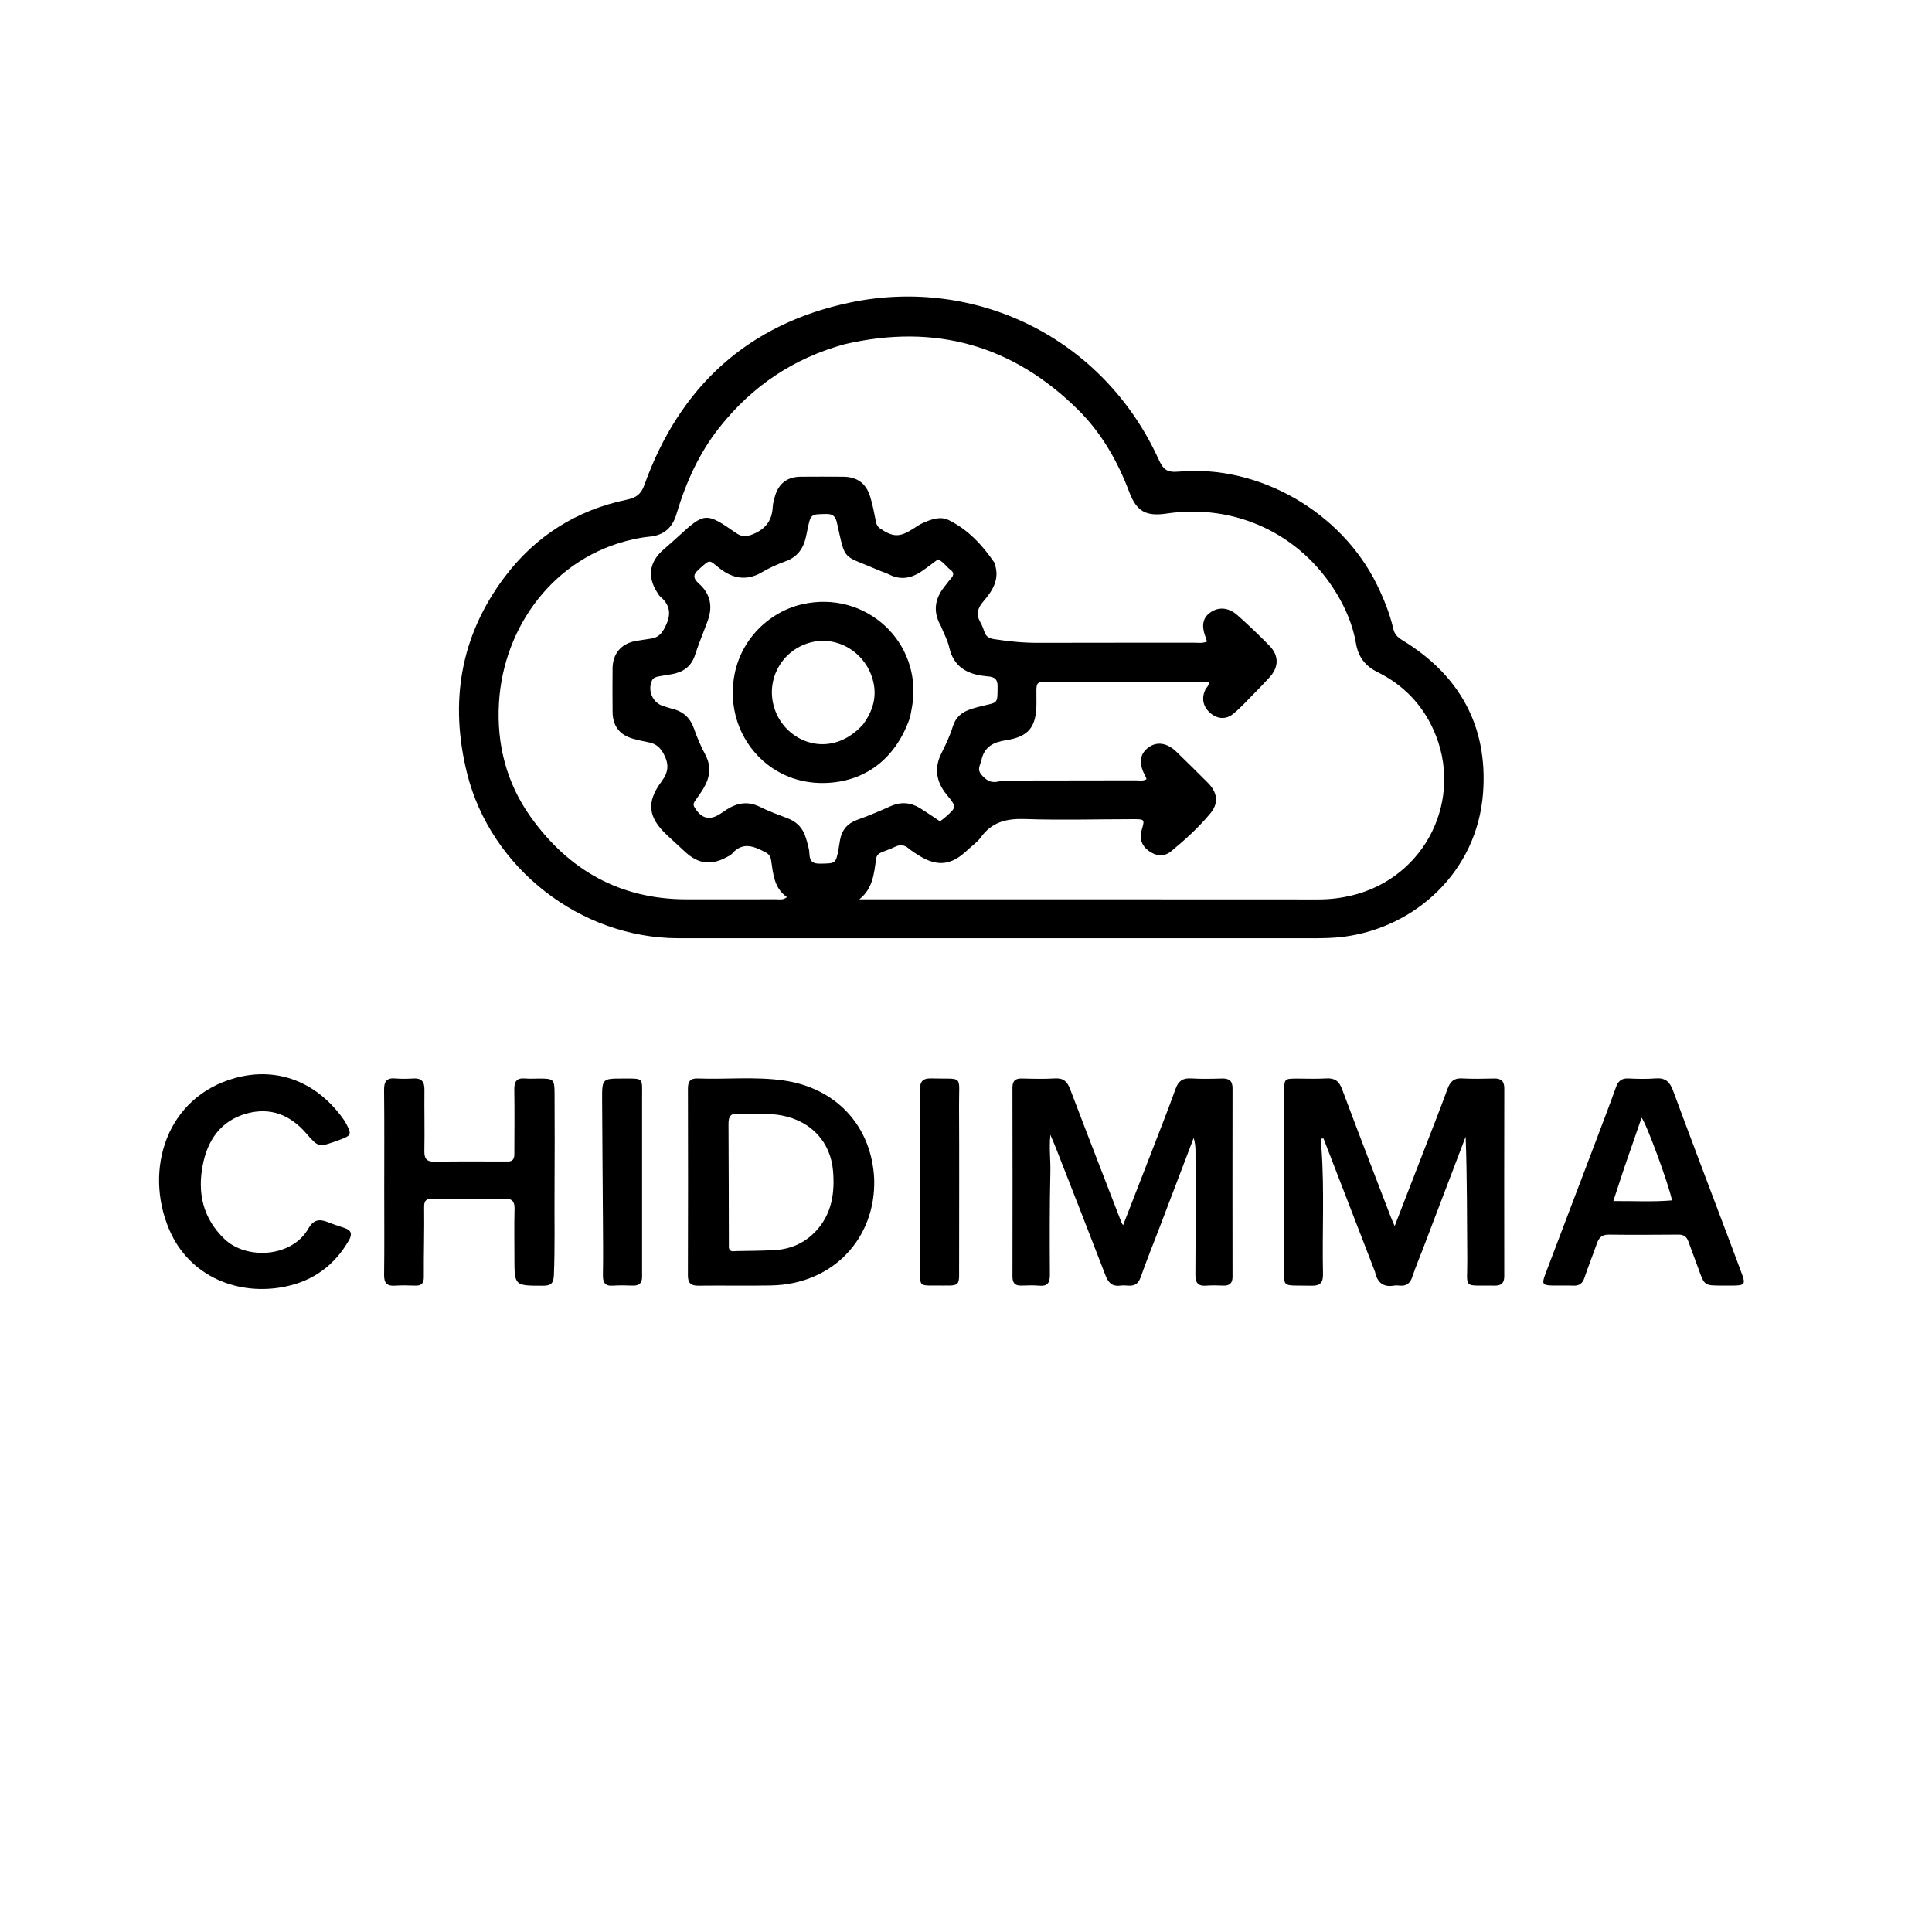
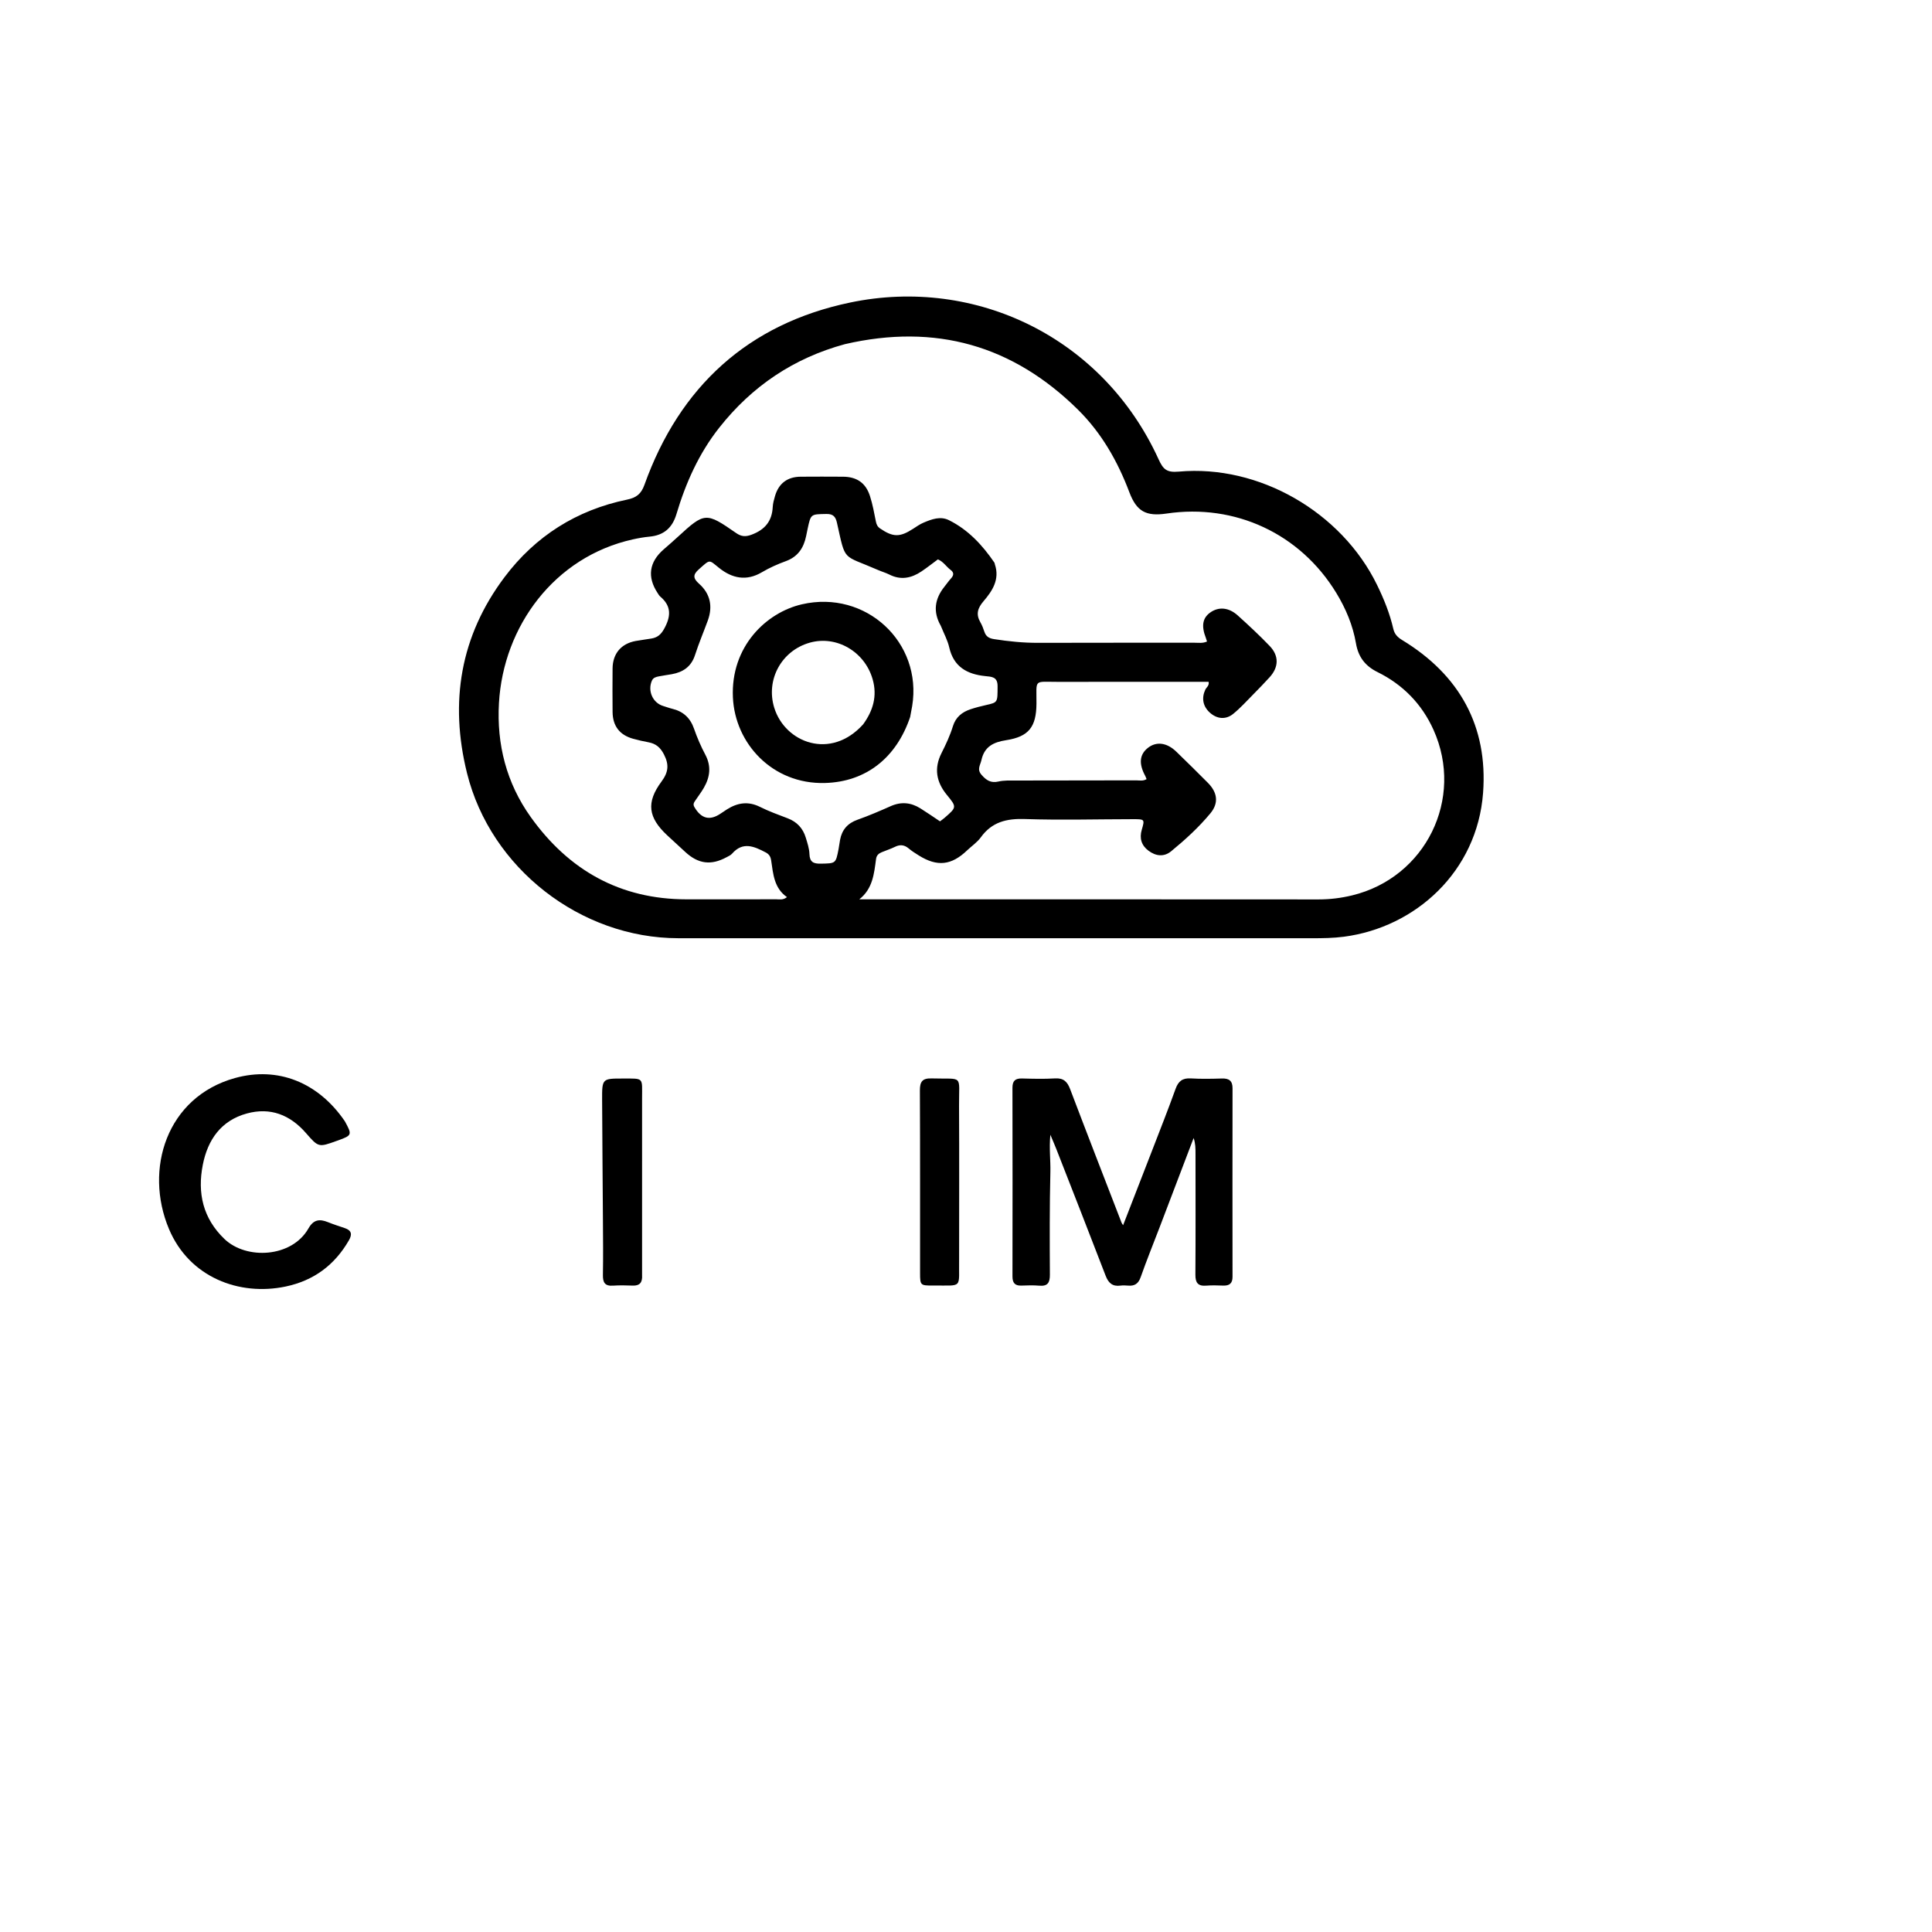
<svg xmlns="http://www.w3.org/2000/svg" version="1.1" id="Layer_1" x="0px" y="0px" width="100%" viewBox="0 0 1024 1024" enable-background="new 0 0 1024 1024" xml:space="preserve">
  <path fill="#000000" opacity="1" stroke="none" d=" M437,497.29   C410.842,497.286 385.184,497.293 359.526,497.275   C307.655,497.239 260.037,460.152 247.531,409.793   C238.174,372.115 243.954,337.038 267.49,305.793   C283.802,284.137 305.632,270.333 332.301,264.823   C337.289,263.793 339.824,261.83 341.569,256.958   C360.235,204.853 396.605,171.612 450.655,160.336   C517.13,146.469 584.611,178.866 614.084,243.456   C616.477,248.701 618.319,250.556 624.764,249.971   C667.338,246.105 711.018,271.426 729.848,309.983   C733.513,317.488 736.618,325.176 738.493,333.324   C739.131,336.097 740.712,337.748 743.195,339.256   C773.548,357.693 788.683,384.876 786.063,420.209   C782.969,461.922 750.27,491.51 712.337,496.479   C706.681,497.22 701.063,497.286 695.412,497.287   C609.442,497.297 523.471,497.292 437,497.29  M447.813,182.413   C420.696,189.788 398.588,204.663 381.196,226.701   C370.391,240.392 363.457,255.978 358.516,272.527   C356.348,279.785 351.817,283.729 344.279,284.428   C341.309,284.704 338.345,285.237 335.43,285.883   C293.812,295.109 266.793,331.977 264.457,372.621   C263.2,394.495 268.42,415.018 281.277,433.013   C301.454,461.251 328.651,476.633 363.846,476.665   C379.677,476.68 395.509,476.689 411.341,476.638   C413.089,476.632 414.993,477.206 417.109,475.487   C410.242,470.71 409.809,463.217 408.73,456.049   C408.42,453.993 407.639,452.741 405.84,451.801   C399.751,448.619 393.761,445.877 388.013,452.46   C387.278,453.302 386.111,453.797 385.088,454.351   C376.867,458.805 370.074,457.919 363.185,451.539   C360.006,448.595 356.797,445.686 353.629,442.73   C343.548,433.323 342.363,425.347 350.607,414.244   C354.333,409.226 354.678,405.243 351.902,399.846   C350.008,396.164 347.654,394.172 343.79,393.444   C341.019,392.923 338.255,392.307 335.54,391.549   C328.417,389.562 324.754,384.796 324.681,377.352   C324.605,369.687 324.617,362.02 324.677,354.354   C324.74,346.442 329.203,341.144 336.934,339.733   C339.708,339.226 342.516,338.908 345.295,338.429   C348.36,337.901 350.245,336.446 351.942,333.405   C355.582,326.881 356.051,321.372 349.994,316.229   C349.376,315.704 348.95,314.933 348.494,314.238   C342.929,305.753 344.066,297.86 351.782,291.169   C354.299,288.986 356.813,286.797 359.266,284.542   C373.492,271.465 374.148,271.388 390.151,282.509   C392.825,284.367 395.047,284.64 398.363,283.395   C405.422,280.744 409.174,276.258 409.56,268.752   C409.661,266.79 410.215,264.821 410.77,262.915   C412.719,256.212 417.35,252.714 424.346,252.666   C431.845,252.614 439.345,252.609 446.844,252.665   C454.131,252.72 458.866,255.948 461.094,262.892   C462.509,267.301 463.347,271.906 464.25,276.462   C464.566,278.054 465.129,279.189 466.484,280.11   C473.347,284.768 476.905,284.821 483.901,280.307   C485.719,279.134 487.517,277.854 489.492,277.02   C493.816,275.194 498.397,273.437 502.968,275.709   C513.184,280.787 520.692,288.902 527.041,298.19   C527.218,298.449 527.207,298.831 527.313,299.146   C529.969,307.075 526.004,313.17 521.294,318.651   C518.153,322.305 517.171,325.564 519.603,329.791   C520.509,331.367 521.18,333.106 521.749,334.839   C522.583,337.379 524.222,338.338 526.866,338.749   C534.605,339.95 542.334,340.741 550.186,340.714   C577.849,340.617 605.514,340.692 633.178,340.662   C635.284,340.659 637.463,341.048 639.74,340.02   C639.53,339.356 639.374,338.743 639.145,338.158   C636.655,331.782 637.359,327.58 641.422,324.665   C645.844,321.493 651.224,321.868 656.009,326.179   C661.821,331.417 667.562,336.762 672.976,342.404   C677.978,347.617 677.777,353.619 672.94,358.935   C670.137,362.015 667.242,365.014 664.31,367.973   C660.799,371.517 657.443,375.273 653.582,378.395   C649.613,381.604 644.97,381.056 641.279,377.741   C637.554,374.395 636.745,370.012 638.845,365.518   C639.421,364.287 641.009,363.464 640.599,361.385   C613.992,361.385 587.504,361.347 561.016,361.402   C547.506,361.43 549.451,359.602 549.344,372.983   C549.246,385.275 545.294,390.451 533.283,392.314   C526.584,393.354 521.751,395.683 520.173,402.881   C519.587,405.554 517.689,407.746 520.2,410.631   C522.733,413.54 525.137,415.176 529.214,414.225   C532.086,413.556 535.177,413.704 538.17,413.696   C559.501,413.643 580.833,413.657 602.164,413.604   C603.93,413.6 605.791,414.11 607.709,412.957   C607.46,412.352 607.275,411.751 606.982,411.209   C603.506,404.784 603.956,399.934 608.375,396.416   C612.885,392.825 618.511,393.561 623.546,398.475   C629.15,403.945 634.772,409.399 640.269,414.976   C645.286,420.066 646.042,425.639 641.529,431.084   C635.366,438.517 628.2,445.074 620.726,451.194   C616.927,454.305 612.62,453.804 608.722,450.892   C604.948,448.072 603.855,444.288 605.154,439.818   C606.761,434.283 606.755,434.176 600.697,434.18   C581.532,434.192 562.35,434.754 543.209,434.106   C533.481,433.776 525.717,435.661 519.839,443.82   C517.929,446.471 515.018,448.392 512.612,450.696   C504.25,458.698 496.751,459.514 486.969,453.398   C485.134,452.252 483.279,451.092 481.634,449.701   C479.307,447.733 477.014,447.519 474.305,448.861   C472.075,449.965 469.671,450.715 467.367,451.676   C465.772,452.342 464.6,453.275 464.332,455.252   C463.277,463.054 462.601,471.058 455.435,476.665   C457.753,476.665 460.072,476.665 462.39,476.665   C541.216,476.668 620.042,476.651 698.868,476.711   C704.907,476.716 710.81,475.984 716.633,474.576   C755.599,465.157 776.219,423.35 759.788,386.83   C753.625,373.131 743.563,362.855 730.12,356.22   C723.526,352.965 719.924,348.164 718.697,341.018   C717.046,331.405 713.292,322.517 708.229,314.214   C689.121,282.875 654.663,266.801 618.298,272.192   C607.38,273.811 602.413,271.036 598.581,260.891   C592.384,244.485 583.832,229.459 571.322,217.108   C536.865,183.089 495.929,171.3 447.813,182.413  M498.647,331.702   C494.415,324.312 495.37,317.414 500.604,310.913   C501.752,309.486 502.789,307.961 504.022,306.613   C505.554,304.937 505.759,303.474 503.797,302.026   C501.543,300.362 500.088,297.735 497.111,296.473   C494.244,298.586 491.388,300.855 488.369,302.881   C483.057,306.444 477.457,307.598 471.42,304.551   C469.497,303.58 467.385,302.99 465.404,302.123   C446.168,293.71 448.336,298.166 443.611,277.12   C442.915,274.019 441.739,272.338 437.983,272.414   C429.765,272.581 429.759,272.324 428.06,280.279   C427.783,281.575 427.522,282.876 427.254,284.174   C425.959,290.451 422.861,295.109 416.493,297.428   C412.128,299.018 407.809,300.943 403.816,303.303   C395.573,308.175 388.032,306.523 381.154,301.026   C375.567,296.56 376.598,296.262 370.31,301.845   C367.191,304.615 367.334,306.567 370.519,309.39   C376.474,314.669 377.887,321.416 375.142,328.92   C372.913,335.015 370.366,341.004 368.377,347.174   C366.384,353.355 362.047,356.268 356.036,357.342   C353.748,357.751 351.437,358.042 349.16,358.499   C347.705,358.791 346.239,359.141 345.527,360.758   C343.143,366.176 345.981,372.555 351.528,374.196   C353.123,374.668 354.681,375.279 356.295,375.665   C362.122,377.058 365.857,380.5 367.854,386.242   C369.491,390.946 371.485,395.577 373.823,399.974   C377.074,406.089 376.341,411.821 373.082,417.499   C371.76,419.802 370.128,421.926 368.646,424.138   C367.912,425.234 367.121,426.181 368.023,427.726   C371.666,433.969 376.169,435.132 381.993,431.184   C383.096,430.436 384.197,429.682 385.324,428.972   C390.91,425.451 396.564,424.551 402.792,427.661   C407.541,430.032 412.578,431.848 417.55,433.745   C422.434,435.609 425.578,439.034 427.069,443.938   C427.936,446.79 428.928,449.731 429.024,452.66   C429.166,456.987 431.246,457.83 435.061,457.755   C442.947,457.598 442.96,457.763 444.449,450.052   C444.763,448.426 444.947,446.774 445.252,445.145   C446.255,439.776 449.257,436.324 454.533,434.462   C460.489,432.359 466.312,429.847 472.089,427.279   C477.602,424.829 482.788,425.309 487.784,428.424   C491.285,430.607 494.672,432.973 498.218,435.329   C499.08,434.669 499.895,434.113 500.635,433.47   C507.083,427.873 507.181,427.785 501.86,421.314   C496.202,414.433 494.96,407.156 499.045,399.096   C501.378,394.491 503.558,389.81 505.082,384.861   C506.539,380.128 509.924,377.392 514.424,375.909   C517.102,375.026 519.846,374.313 522.599,373.697   C528.935,372.279 528.704,372.321 528.74,363.695   C528.761,358.656 525.578,358.693 522.171,358.343   C512.57,357.356 505.436,353.42 503.102,343.099   C502.268,339.411 500.368,335.965 498.647,331.702  z" />
-   <path fill="#000000" opacity="1" stroke="none" d=" M728.782,674.085   C719.595,650.293 710.547,626.864 701.498,603.436   C701.133,603.447 700.769,603.459 700.404,603.471   C700.404,605.267 700.292,607.071 700.421,608.858   C702.017,630.995 700.729,653.164 701.216,675.312   C701.314,679.799 699.73,681.561 695.109,681.451   C677.988,681.045 680.773,683.586 680.693,667.343   C680.547,637.682 680.646,608.019 680.659,578.356   C680.662,571.792 680.796,571.683 687.419,571.664   C692.585,571.648 697.767,571.91 702.912,571.58   C707.469,571.289 709.751,573.018 711.36,577.338   C719.721,599.791 728.383,622.132 736.951,644.507   C737.534,646.029 738.21,647.514 739.196,649.852   C744.519,636.113 749.554,623.146 754.568,610.17   C758.827,599.149 763.186,588.164 767.241,577.069   C768.634,573.256 770.596,571.352 774.87,571.579   C780.52,571.879 786.2,571.769 791.862,571.621   C795.653,571.523 797.316,573.024 797.309,576.895   C797.246,610.057 797.244,643.219 797.293,676.381   C797.298,680.003 795.799,681.465 792.192,681.402   C774.78,681.1 777.826,683.667 777.686,667.478   C777.5,645.855 777.64,624.229 776.826,602.456   C769.339,622.119 761.856,641.783 754.364,661.445   C752.409,666.574 750.26,671.638 748.523,676.839   C747.384,680.252 745.385,681.745 741.86,681.388   C740.871,681.288 739.839,681.238 738.866,681.401   C733.247,682.341 730.023,679.932 728.782,674.085  z" />
  <path fill="#000000" opacity="1" stroke="none" d=" M614.62,650.501   C611.14,659.561 607.659,668.21 604.555,676.992   C603.323,680.476 601.273,681.714 597.825,681.395   C596.503,681.273 595.141,681.232 593.831,681.405   C589.652,681.957 587.496,680.031 586.022,676.193   C577.371,653.672 568.547,631.217 559.766,608.745   C558.936,606.619 558.004,604.532 556.71,601.451   C556.012,608.711 556.873,614.939 556.725,621.157   C556.294,639.3 556.352,657.458 556.46,675.608   C556.485,679.853 555.291,681.828 550.803,681.435   C547.66,681.159 544.472,681.281 541.31,681.388   C537.852,681.505 536.625,679.871 536.63,676.532   C536.684,643.206 536.693,609.88 536.62,576.554   C536.611,572.852 538.121,571.521 541.708,571.618   C547.536,571.776 553.387,571.926 559.198,571.577   C563.691,571.307 565.692,573.291 567.197,577.26   C576.166,600.905 585.339,624.472 594.451,648.062   C594.563,648.351 594.778,648.601 595.269,649.388   C600.489,635.948 605.592,622.864 610.652,609.762   C614.849,598.896 619.14,588.062 623.085,577.104   C624.56,573.007 626.795,571.313 631.185,571.579   C636.664,571.911 642.181,571.79 647.675,571.628   C651.397,571.517 653.272,572.84 653.267,576.762   C653.223,610.088 653.222,643.413 653.263,676.739   C653.267,680.216 651.625,681.497 648.34,681.388   C645.344,681.289 642.326,681.178 639.346,681.417   C634.948,681.77 633.554,679.9 633.584,675.6   C633.734,654.272 633.647,632.943 633.643,611.614   C633.643,608.839 633.643,606.064 632.647,603.168   C626.688,618.827 620.729,634.486 614.62,650.501  z" />
-   <path fill="#000000" opacity="1" stroke="none" d=" M463.347,625.1   C464.201,656.061 441.776,680.671 408.724,681.315   C395.899,681.565 383.065,681.281 370.237,681.437   C366.223,681.486 364.586,680.133 364.6,675.949   C364.712,642.96 364.703,609.969 364.621,576.979   C364.612,573.192 365.843,571.463 369.809,571.61   C384.934,572.172 400.114,570.526 415.202,572.646   C442.971,576.548 462.114,596.643 463.347,625.1  M386.317,661.413   C386.915,663.819 388.882,663.111 390.409,663.09   C396.899,663.003 403.393,662.92 409.876,662.63   C418.711,662.235 426.359,659.036 432.463,652.48   C440.838,643.484 442.486,632.466 441.556,620.874   C440.297,605.195 429.932,594.242 414.43,591.233   C406.809,589.754 399.161,590.71 391.545,590.229   C387.369,589.966 386.09,591.61 386.121,595.685   C386.286,617.326 386.228,638.969 386.317,661.413  z" />
-   <path fill="#000000" opacity="1" stroke="none" d=" M272.611,612.405   C272.639,600.466 272.777,588.966 272.587,577.471   C272.517,573.218 273.863,571.227 278.31,571.611   C280.956,571.84 283.639,571.638 286.305,571.649   C293.337,571.676 293.903,572.139 293.93,579.408   C293.995,596.905 294.038,614.403 293.912,631.899   C293.807,646.556 294.177,661.214 293.573,675.877   C293.386,680.41 291.84,681.462 287.658,681.458   C272.651,681.444 272.652,681.568 272.653,666.432   C272.653,657.933 272.493,649.431 272.721,640.938   C272.828,636.928 271.677,635.256 267.388,635.328   C254.727,635.542 242.06,635.476 229.396,635.349   C226.075,635.316 224.749,636.102 224.798,639.834   C224.96,652.154 224.553,664.481 224.644,676.804   C224.671,680.453 223.197,681.515 219.905,681.4   C216.41,681.277 212.894,681.185 209.411,681.429   C205.094,681.732 203.521,680.065 203.579,675.679   C203.773,661.017 203.65,646.351 203.649,631.687   C203.648,613.69 203.763,595.691 203.568,577.696   C203.519,573.174 204.913,571.198 209.568,571.592   C212.712,571.858 215.906,571.805 219.06,571.611   C223.398,571.345 225.01,573.264 224.964,577.513   C224.846,588.342 225.13,599.178 224.923,610.005   C224.84,614.352 226.266,615.81 230.67,615.718   C242.996,615.459 255.331,615.638 267.663,615.606   C269.767,615.601 272.236,616.057 272.611,612.405  z" />
-   <path fill="#000000" opacity="1" stroke="none" d=" M846.065,604.185   C849.66,594.643 853.194,585.49 856.491,576.253   C857.667,572.957 859.475,571.424 863.087,571.599   C867.904,571.832 872.764,571.95 877.562,571.564   C882.631,571.157 885.031,573.396 886.716,577.956   C895.472,601.657 904.464,625.271 913.371,648.917   C916.711,657.782 920.097,666.63 923.359,675.524   C925.176,680.48 924.539,681.283 919.18,681.374   C917.016,681.411 914.852,681.385 912.687,681.384   C903.341,681.377 903.374,681.365 900.189,672.401   C898.466,667.549 896.557,662.764 894.833,657.912   C893.924,655.351 892.304,654.346 889.565,654.369   C877.246,654.474 864.925,654.525 852.607,654.377   C849.123,654.335 847.493,655.951 846.437,658.945   C844.28,665.057 841.871,671.082 839.804,677.223   C838.8,680.206 837.126,681.549 833.962,681.413   C830.306,681.255 826.638,681.429 822.976,681.363   C817.594,681.266 817.09,680.544 819.024,675.431   C827.965,651.793 836.944,628.17 846.065,604.185  M860.824,619.138   C858.996,624.707 857.168,630.275 855.093,636.595   C866.14,636.53 876.113,637.103 886.182,636.233   C884.569,627.949 872.634,595.477 870.074,592.413   C867.053,601.188 864.088,609.8 860.824,619.138  z" />
  <path fill="#000000" opacity="1" stroke="none" d=" M182.789,594.311   C186.689,601.455 186.583,601.741 179.36,604.383   C179.048,604.497 178.731,604.6 178.418,604.712   C168.867,608.146 168.824,608.183 162.151,600.525   C153.743,590.874 143.302,586.765 130.856,590.161   C117.184,593.892 110.101,604.065 107.485,617.394   C104.556,632.324 107.539,645.712 118.943,656.67   C130.555,667.826 154.662,666.593 163.475,651.106   C166.168,646.372 169.341,645.973 173.774,647.754   C176.704,648.931 179.72,649.899 182.715,650.908   C186.3,652.115 186.792,654.164 184.936,657.384   C177.355,670.537 166.286,678.759 151.369,681.89   C126.875,687.031 100.385,677.1 89.565,651.407   C76.252,619.791 88.303,581.426 124.562,571.377   C147.171,565.111 168.652,573.576 182.789,594.311  z" />
  <path fill="#000000" opacity="1" stroke="none" d=" M340.312,675.794   C340.573,679.827 339.022,681.522 335.363,681.394   C331.873,681.271 328.362,681.179 324.885,681.423   C320.58,681.726 319.485,679.703 319.557,675.76   C319.732,666.114 319.623,656.461 319.564,646.812   C319.436,625.521 319.223,604.23 319.136,582.939   C319.089,571.639 319.176,571.641 330.194,571.646   C341.448,571.651 340.307,570.976 340.314,581.978   C340.333,613.09 340.318,644.203 340.312,675.794  z" />
  <path fill="#000000" opacity="1" stroke="none" d=" M508.35,666.992   C508.068,683.419 510.811,681.229 494.211,681.352   C487.896,681.399 487.662,681.136 487.658,674.956   C487.639,642.64 487.716,610.323 487.565,578.007   C487.544,573.369 488.8,571.434 493.748,571.581   C510.943,572.093 508.22,569.161 508.313,586.036   C508.461,612.855 508.351,639.675 508.35,666.992  z" />
  <path fill="#000000" opacity="1" stroke="none" d=" M482.399,380.018   C475.177,401.471 459.131,414.457 437.114,415.006   C409.435,415.695 389.586,394.13 388.458,369.664   C387.216,342.745 406.05,324.664 425.035,320.292   C458.928,312.486 489,340.491 483.471,374.242   C483.177,376.039 482.811,377.824 482.399,380.018  M457.469,383.931   C462.726,376.721 465.071,368.933 462.523,360.032   C458.325,345.365 443.373,336.625 429.168,340.636   C414.247,344.848 405.74,360.277 410.39,375.195   C416.137,393.63 440.239,403.048 457.469,383.931  z" />
</svg>